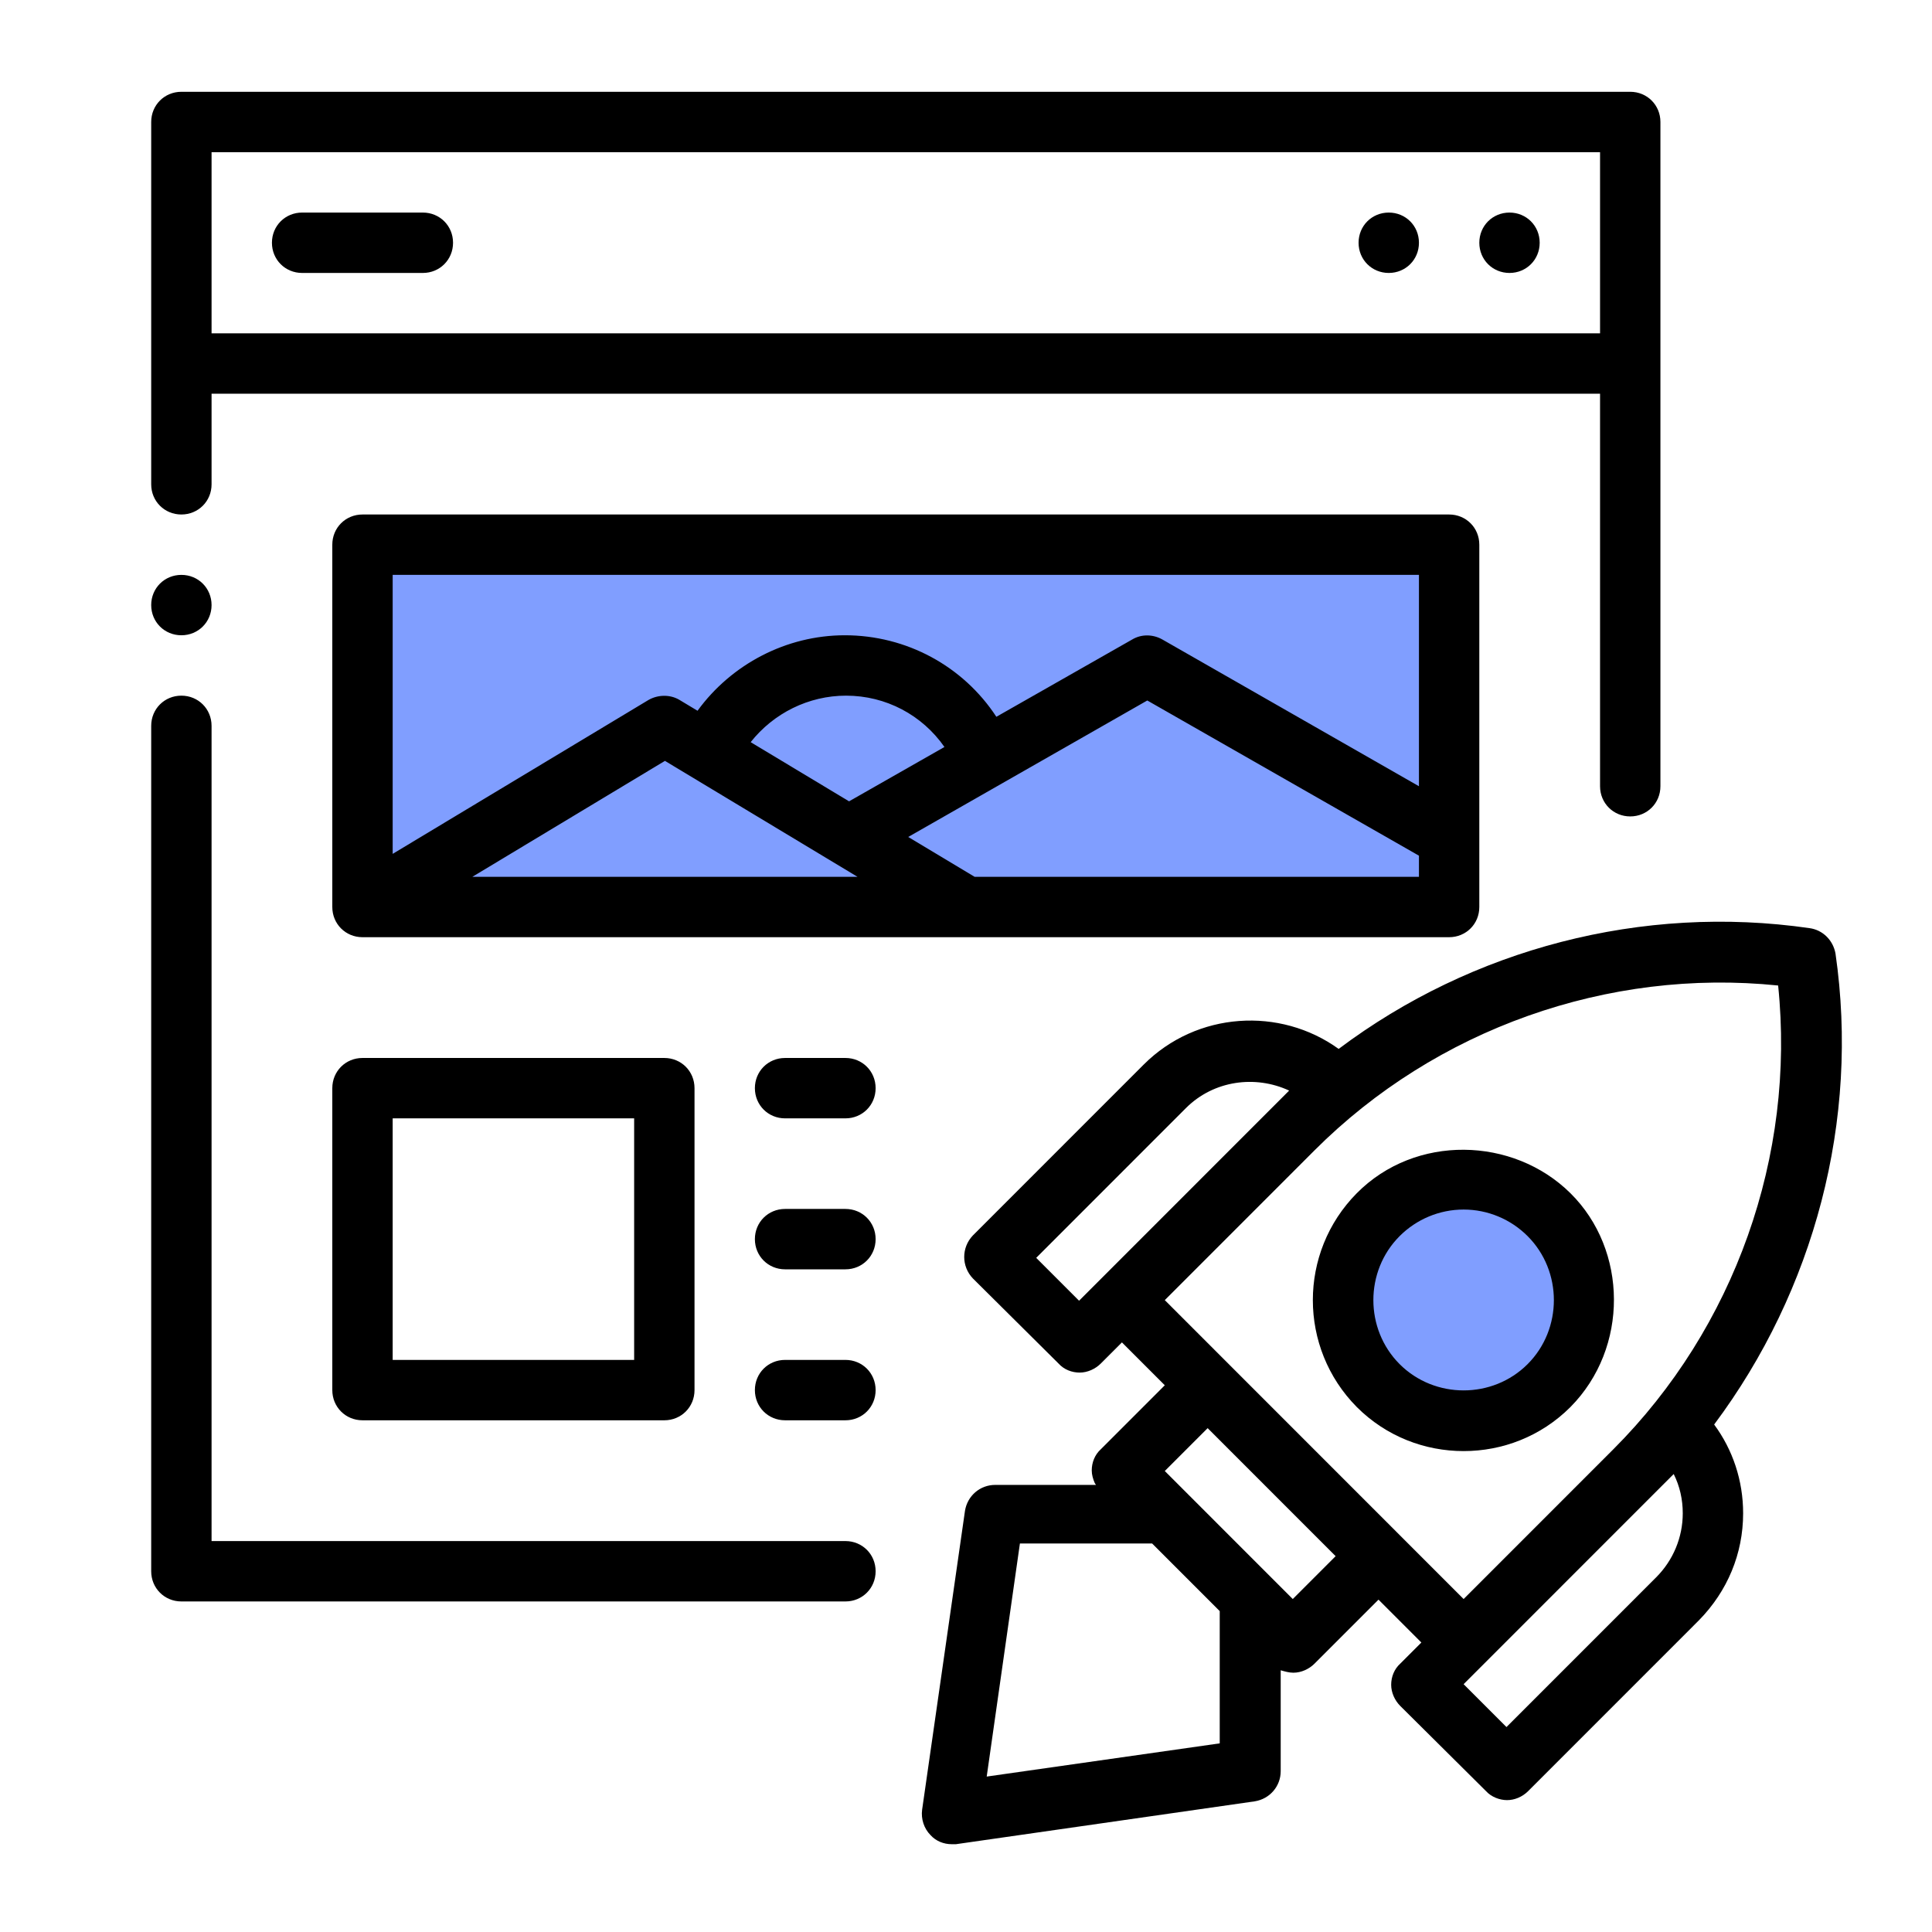
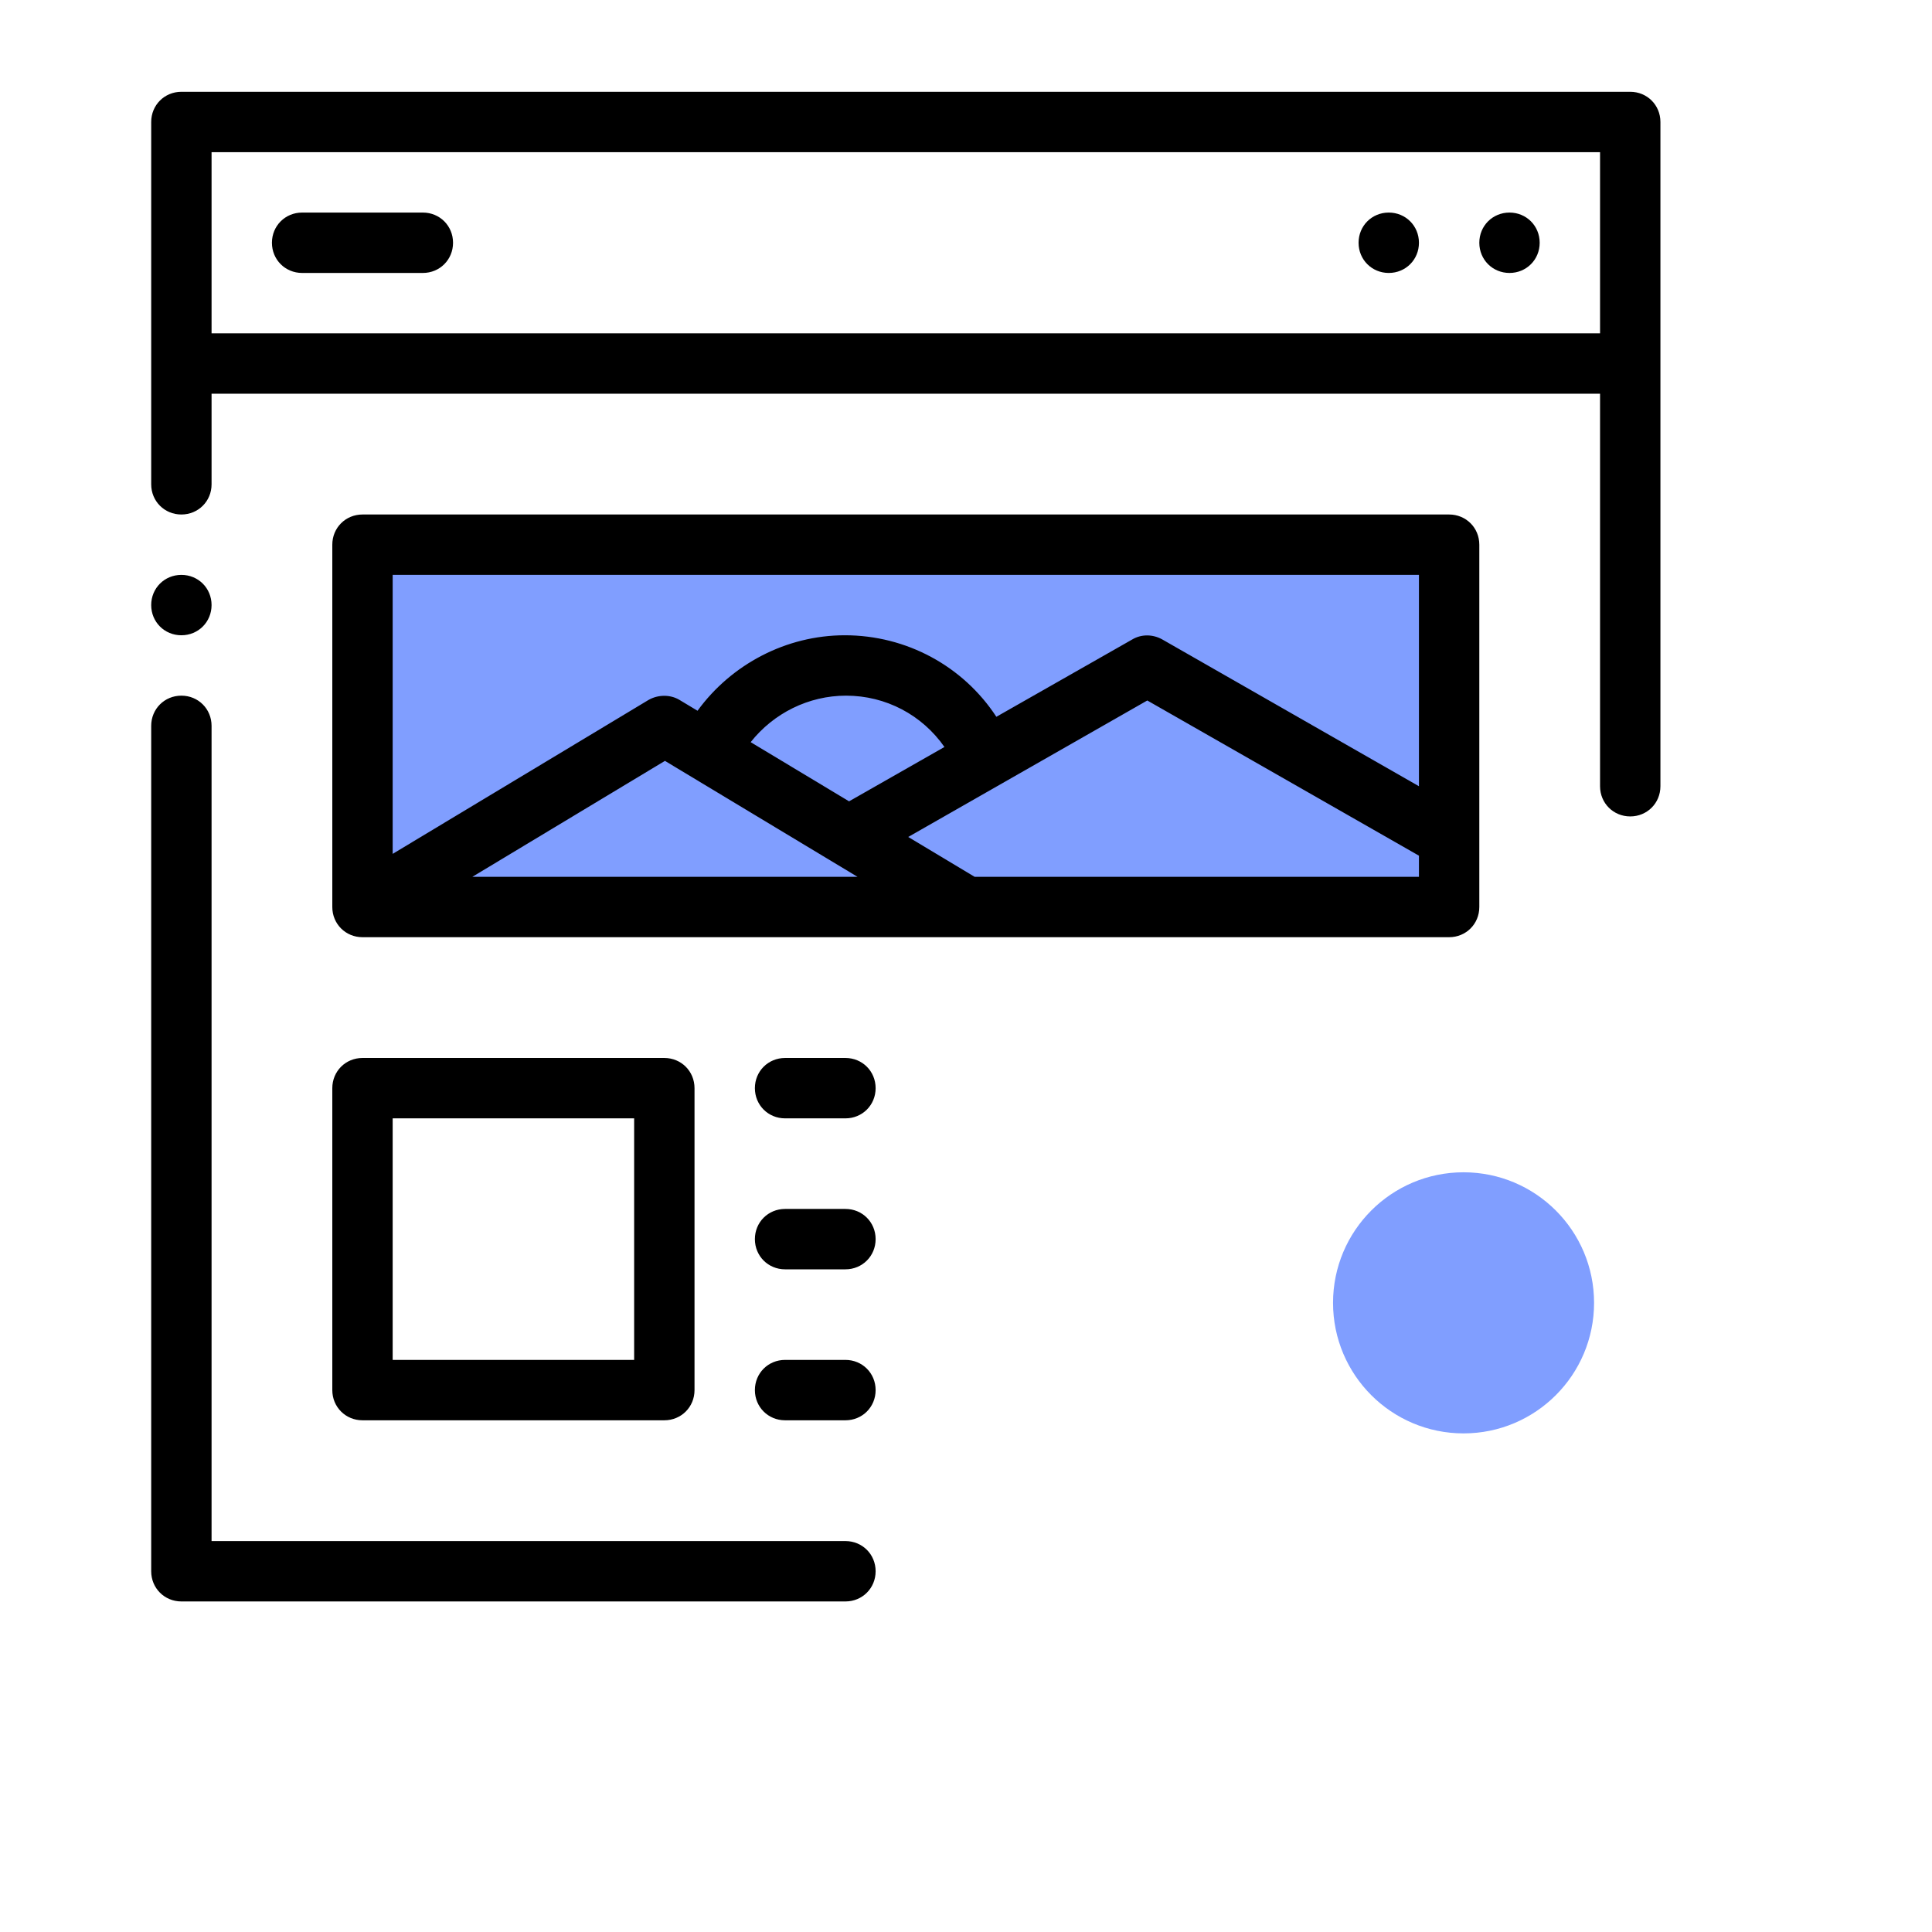
<svg xmlns="http://www.w3.org/2000/svg" xmlns:ns1="http://www.serif.com/" width="100%" height="100%" viewBox="0 0 512 512" version="1.1" xml:space="preserve" style="fill-rule:evenodd;clip-rule:evenodd;stroke-linecap:round;stroke-linejoin:round;stroke-miterlimit:1.5;">
  <g transform="matrix(1,0,0,1,-30.624,-729.842)">
    <g id="Landing-page" ns1:id="Landing page" transform="matrix(0.99,0,0,1.029,23.776,-40.924)">
      <rect x="6.919" y="749.313" width="517.264" height="497.749" style="fill:none;" />
      <g transform="matrix(1.01,0,0,0.972,-13.813,34.936)">
        <circle cx="408.42" cy="1079.88" r="34.591" style="fill:rgb(128,158,255);" />
      </g>
      <g transform="matrix(1.01,0,0,0.972,-14.927,39.785)">
        <path d="M119.231,875.857L120.253,968.907L405.448,968.779L405.752,873.348L119.231,875.857Z" style="fill:rgb(128,158,255);stroke:black;stroke-width:1px;" />
      </g>
      <g id="landing-page-2.svg" ns1:id="landing-page 2.svg" transform="matrix(1.01,0,0,0.972,265.551,998.188)">
        <g transform="matrix(1,0,0,1,-256,-256)">
          <g>
-             <path d="M285.92,344.32L341.6,288.64C332.64,284.48 321.6,285.92 314.24,293.28L274.56,332.96L285.92,344.32ZM387.84,320.16C381.44,320.16 375.36,322.72 370.88,327.2C361.6,336.48 361.6,351.84 370.88,361.12C380.16,370.4 395.52,370.4 404.8,361.12C414.08,351.84 414.08,336.48 404.8,327.2C400.32,322.72 394.24,320.16 387.84,320.16ZM387.84,384.16C377.6,384.16 367.36,380.32 359.52,372.48C344,356.8 344,331.52 359.52,315.84C375.04,300.16 400.96,300.8 416.16,315.84C431.36,330.88 431.68,356.8 416.16,372.48C408.32,380.32 398.08,384.16 387.84,384.16ZM320,378.08L308.64,389.44L342.56,423.36L353.92,412L320,378.08ZM308.64,344.16L387.84,423.36L427.52,383.68C459.68,351.52 475.84,305.92 471.2,260.8C426.08,256.16 380.48,272.32 348.32,304.48L308.64,344.16ZM387.84,445.92L399.2,457.28L438.88,417.6C443.36,413.12 445.92,407.04 445.92,400.64C445.92,396.96 445.12,393.44 443.52,390.24L387.84,445.92ZM305.28,408.64L323.2,426.56L323.2,461.6L261.44,470.4L270.24,408.64L305.28,408.64ZM290.08,392.64C289.6,391.52 289.28,390.4 289.28,389.28C289.28,387.2 290.08,385.12 291.68,383.68L308.64,366.72L297.28,355.36L291.68,360.96C290.24,362.4 288.16,363.36 286.08,363.36C284,363.36 281.92,362.56 280.48,360.96L257.76,338.4C254.72,335.2 254.72,330.24 257.76,327.04L303.04,281.76C317.12,267.68 339.2,266.4 354.72,277.6C390.08,251.04 435.2,239.2 479.52,245.6C483.04,246.08 485.76,248.8 486.4,252.32C492.8,296.48 480.8,341.6 454.24,377.12C459.2,383.84 461.92,392 461.92,400.64C461.92,411.36 457.76,421.28 450.24,428.96L404.96,474.24C403.36,475.84 401.28,476.64 399.36,476.64C397.44,476.64 395.2,475.84 393.76,474.24L371.04,451.68C369.6,450.24 368.64,448.16 368.64,446.08C368.64,444 369.44,441.92 371.04,440.48L376.64,434.88L365.28,423.52L348.32,440.48C346.88,441.92 344.8,442.88 342.72,442.88C341.6,442.88 340.48,442.56 339.36,442.24L339.36,468.96C339.36,472.96 336.48,476.32 332.48,476.96L253.28,488.32L252.16,488.32C250.08,488.32 248,487.52 246.56,485.92C244.8,484.16 244,481.6 244.32,479.2L255.68,400C256.32,396 259.68,393.12 263.68,393.12L290.4,393.12L290.08,392.64Z" />
-             <path d="M112,72L80,72C75.52,72 72,68.48 72,64C72,59.52 75.52,56 80,56L112,56C116.48,56 120,59.52 120,64C120,68.48 116.48,72 112,72ZM368,56C372.48,56 376,59.52 376,64C376,68.48 372.48,72 368,72C363.52,72 360,68.48 360,64C360,59.52 363.52,56 368,56ZM400,56C404.48,56 408,59.52 408,64C408,68.48 404.48,72 400,72C395.52,72 392,68.48 392,64C392,59.52 395.52,56 400,56ZM56,88L424,88L424,40L56,40L56,88ZM48,152C52.48,152 56,155.52 56,160C56,164.48 52.48,168 48,168C43.52,168 40,164.48 40,160C40,155.52 43.52,152 48,152ZM224.96,212L198.88,196.32C204.96,188.64 214.24,184 224.16,184C234.72,184 244.32,189.12 250.24,197.6L224.96,212ZM440,208C440,212.48 436.48,216 432,216C427.52,216 424,212.48 424,208L424,104L56,104L56,128C56,132.48 52.48,136 48,136C43.52,136 40,132.48 40,128L40,32C40,27.52 43.52,24 48,24L432,24C436.48,24 440,27.52 440,32L440,208ZM376,208L376,152L104,152L104,225.92L171.84,185.12C174.4,183.68 177.6,183.68 180,185.12L184.8,188C193.76,175.68 208.32,168 223.84,168C240.16,168 255.2,176.16 264,189.6L300,169.12C302.4,167.68 305.44,167.68 308,169.12L376,208ZM376,226.4L376,232L258.24,232L240.64,221.44L304,185.28L376,226.4ZM124.96,232L227.2,232L176.16,201.28L125.12,232L124.96,232ZM392,144L392,240C392,244.48 388.48,248 384,248L96,248C91.52,248 88,244.48 88,240L88,144C88,139.52 91.52,136 96,136L384,136C388.48,136 392,139.52 392,144ZM224,296L208,296C203.52,296 200,292.48 200,288C200,283.52 203.52,280 208,280L224,280C228.48,280 232,283.52 232,288C232,292.48 228.48,296 224,296ZM224,336L208,336C203.52,336 200,332.48 200,328C200,323.52 203.52,320 208,320L224,320C228.48,320 232,323.52 232,328C232,332.48 228.48,336 224,336ZM104,360L168,360L168,296L104,296L104,360ZM176,376L96,376C91.52,376 88,372.48 88,368L88,288C88,283.52 91.52,280 96,280L176,280C180.48,280 184,283.52 184,288L184,368C184,372.48 180.48,376 176,376ZM224,376L208,376C203.52,376 200,372.48 200,368C200,363.52 203.52,360 208,360L224,360C228.48,360 232,363.52 232,368C232,372.48 228.48,376 224,376ZM224,424L48,424C43.52,424 40,420.48 40,416L40,192C40,187.52 43.52,184 48,184C52.48,184 56,187.52 56,192L56,408L224,408C228.48,408 232,411.52 232,416C232,420.48 228.48,424 224,424Z" />
+             <path d="M112,72L80,72C75.52,72 72,68.48 72,64C72,59.52 75.52,56 80,56L112,56C116.48,56 120,59.52 120,64C120,68.48 116.48,72 112,72ZM368,56C372.48,56 376,59.52 376,64C376,68.48 372.48,72 368,72C363.52,72 360,68.48 360,64C360,59.52 363.52,56 368,56ZM400,56C404.48,56 408,59.52 408,64C408,68.48 404.48,72 400,72C395.52,72 392,68.48 392,64C392,59.52 395.52,56 400,56ZM56,88L424,88L424,40L56,40L56,88ZM48,152C52.48,152 56,155.52 56,160C56,164.48 52.48,168 48,168C43.52,168 40,164.48 40,160C40,155.52 43.52,152 48,152ZM224.96,212L198.88,196.32C204.96,188.64 214.24,184 224.16,184C234.72,184 244.32,189.12 250.24,197.6L224.96,212ZM440,208C440,212.48 436.48,216 432,216C427.52,216 424,212.48 424,208L424,104L56,104L56,128C56,132.48 52.48,136 48,136C43.52,136 40,132.48 40,128L40,32C40,27.52 43.52,24 48,24L432,24C436.48,24 440,27.52 440,32L440,208ZM376,208L376,152L104,152L104,225.92L171.84,185.12C174.4,183.68 177.6,183.68 180,185.12L184.8,188C193.76,175.68 208.32,168 223.84,168C240.16,168 255.2,176.16 264,189.6L300,169.12C302.4,167.68 305.44,167.68 308,169.12L376,208ZM376,226.4L376,232L258.24,232L240.64,221.44L304,185.28L376,226.4ZM124.96,232L227.2,232L176.16,201.28L125.12,232L124.96,232ZM392,144L392,240C392,244.48 388.48,248 384,248L96,248C91.52,248 88,244.48 88,240L88,144C88,139.52 91.52,136 96,136L384,136C388.48,136 392,139.52 392,144ZM224,296L208,296C203.52,296 200,292.48 200,288C200,283.52 203.52,280 208,280L224,280C228.48,280 232,283.52 232,288C232,292.48 228.48,296 224,296ZM224,336L208,336C203.52,336 200,332.48 200,328C200,323.52 203.52,320 208,320L224,320C228.48,320 232,323.52 232,328C232,332.48 228.48,336 224,336M104,360L168,360L168,296L104,296L104,360ZM176,376L96,376C91.52,376 88,372.48 88,368L88,288C88,283.52 91.52,280 96,280L176,280C180.48,280 184,283.52 184,288L184,368C184,372.48 180.48,376 176,376ZM224,376L208,376C203.52,376 200,372.48 200,368C200,363.52 203.52,360 208,360L224,360C228.48,360 232,363.52 232,368C232,372.48 228.48,376 224,376ZM224,424L48,424C43.52,424 40,420.48 40,416L40,192C40,187.52 43.52,184 48,184C52.48,184 56,187.52 56,192L56,408L224,408C228.48,408 232,411.52 232,416C232,420.48 228.48,424 224,424Z" />
          </g>
        </g>
      </g>
    </g>
  </g>
</svg>